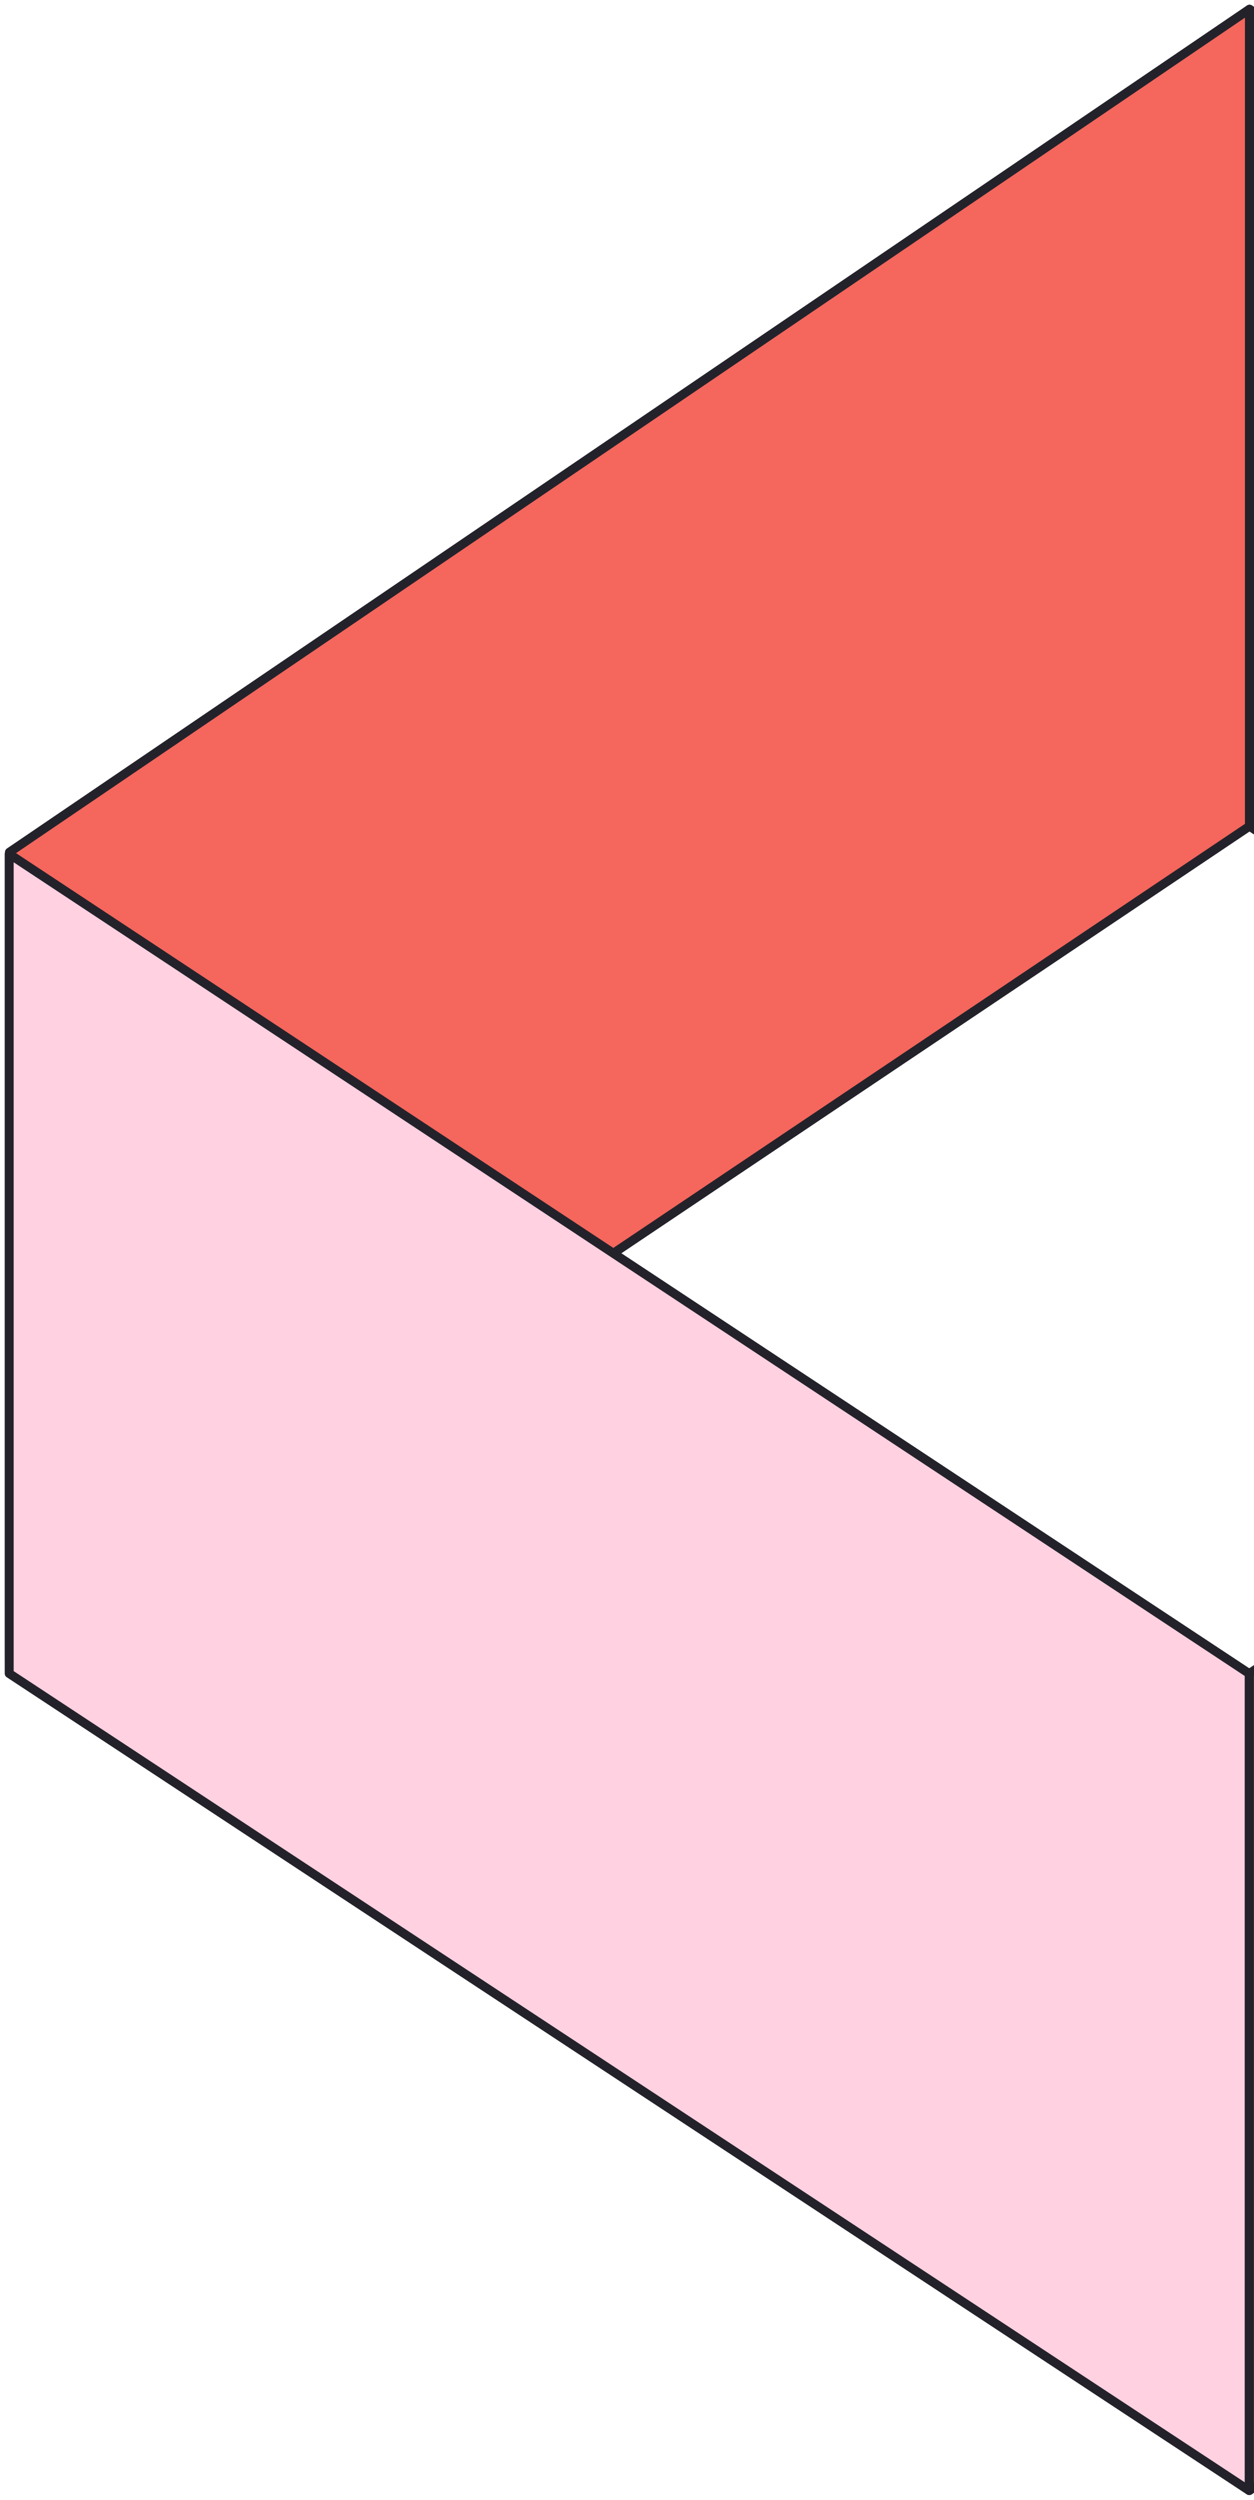
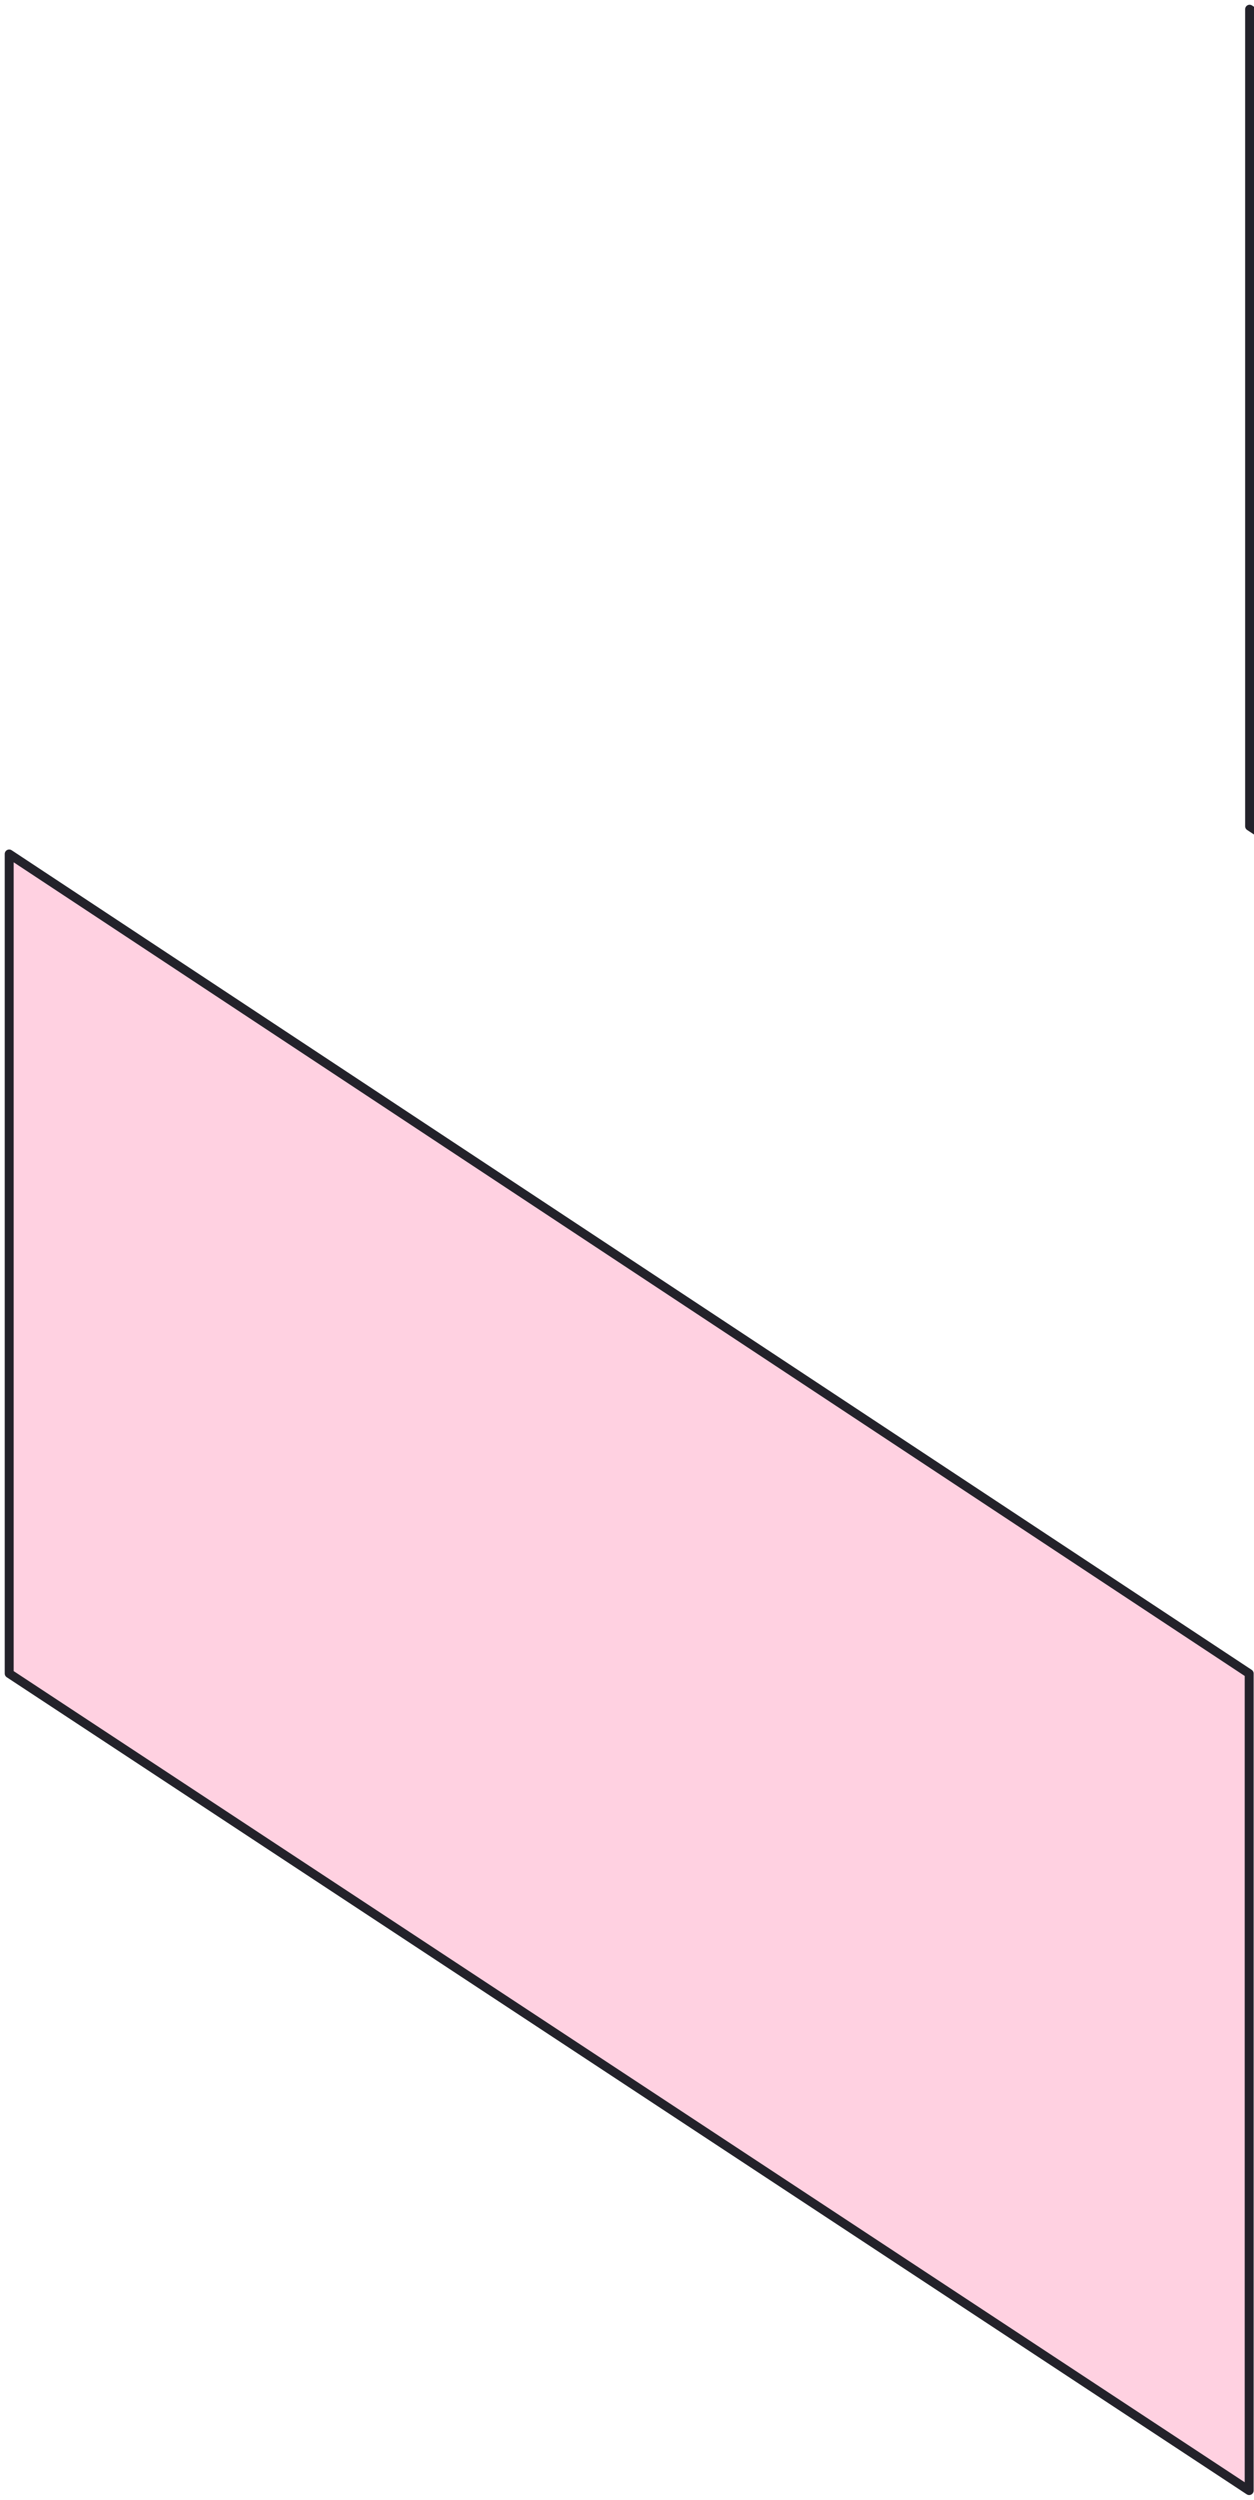
<svg xmlns="http://www.w3.org/2000/svg" width="136" height="271" viewBox="0 0 136 271" fill="none">
-   <path d="M135.503 1V89.572L1.023 179.823V92.386L135.503 1Z" fill="#F5665D" stroke="#23222A" stroke-width="0.97" stroke-linecap="round" stroke-linejoin="round" />
  <path d="M270.003 89.578L270.003 178.422L135.523 89.572L135.523 1L270.003 89.578Z" fill="#FFD1E1" stroke="#23222A" stroke-width="0.97" stroke-linecap="round" stroke-linejoin="round" />
-   <path d="M135.497 270L135.497 181.428L269.977 91.177L269.977 178.614L135.497 270Z" fill="#F5665D" stroke="#23222A" stroke-width="0.97" stroke-linecap="round" stroke-linejoin="round" />
-   <path d="M0.997 181.422L0.997 92.578L135.477 181.428L135.477 270L0.997 181.422Z" fill="#FFD1E1" stroke="#23222A" stroke-width="0.97" stroke-linecap="round" stroke-linejoin="round" />
+   <path d="M0.997 181.422L0.997 92.578L135.477 181.428L135.477 270Z" fill="#FFD1E1" stroke="#23222A" stroke-width="0.97" stroke-linecap="round" stroke-linejoin="round" />
</svg>